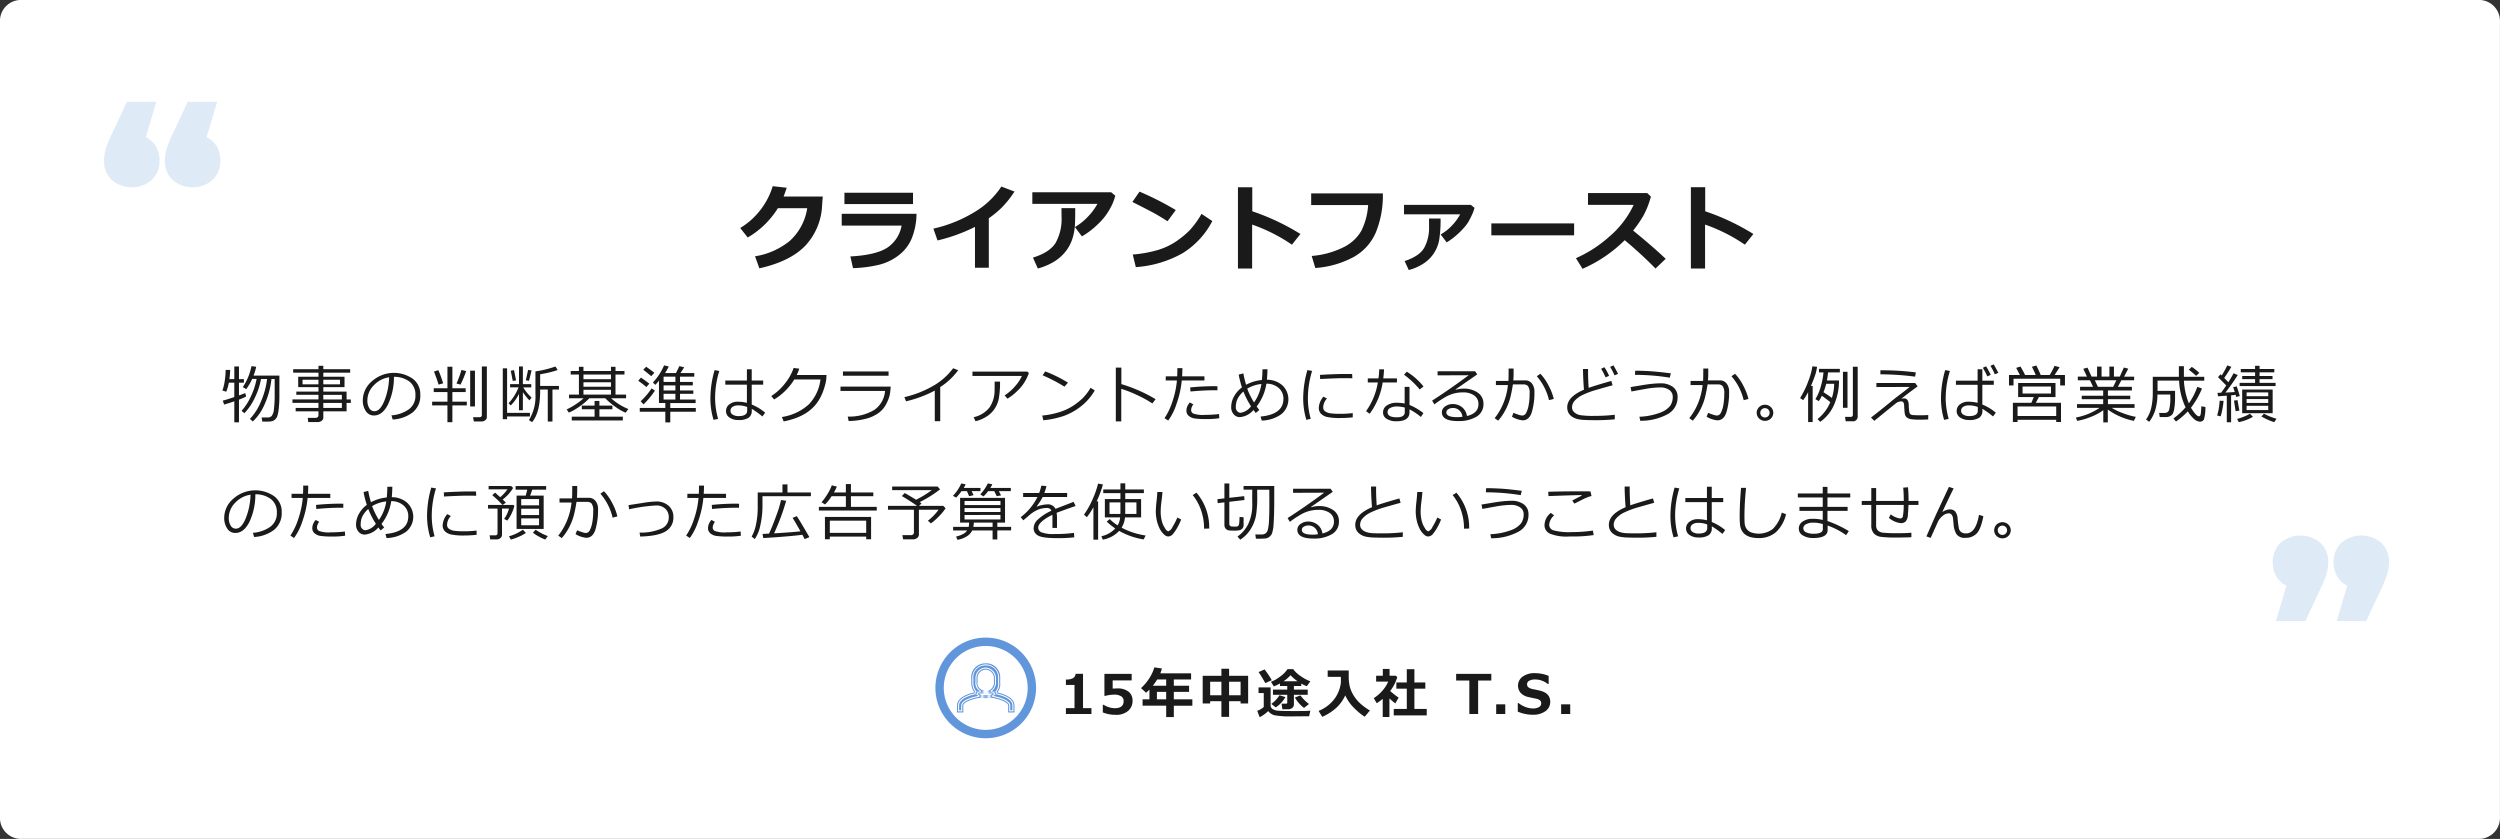
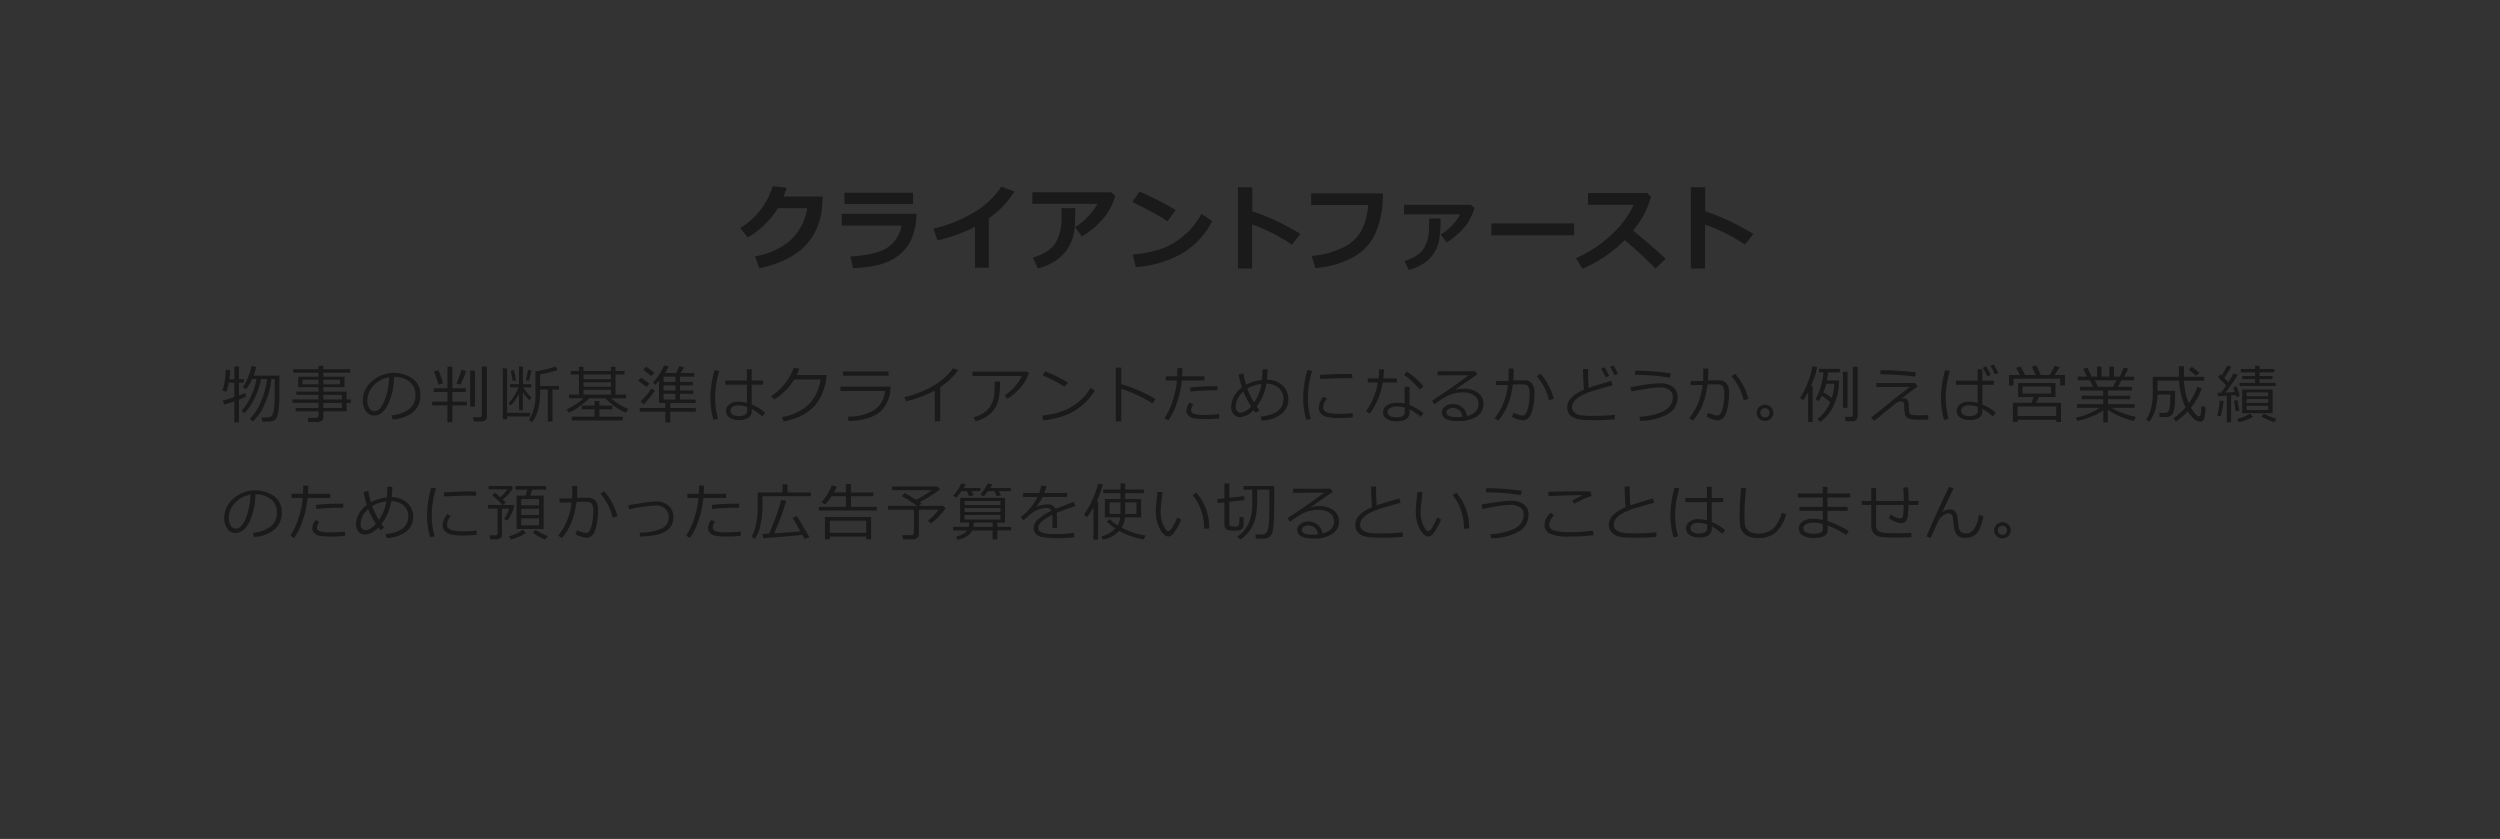
<svg xmlns="http://www.w3.org/2000/svg" id="charm_fig01" width="596" height="200" viewBox="0 0 596 200">
  <rect x="0" y="0" width="596" height="200" fill="#333333" stroke="none" />
  <defs>
    <style>
      .cls-1 {
        fill: #fff;
      }

      .cls-1, .cls-2, .cls-3, .cls-4 {
        fill-rule: evenodd;
      }

      .cls-2, .cls-3 {
        fill: #6296db;
      }

      .cls-2 {
        opacity: 0.2;
      }

      .cls-4 {
        fill: #1a1a1a;
      }
    </style>
  </defs>
-   <path id="b" class="cls-1" d="M124.99,298.99h586a5,5,0,0,1,5,5v190a5,5,0,0,1-5,5h-586a5,5,0,0,1-5-5v-190A5,5,0,0,1,124.99,298.99Z" transform="translate(-120 -299)" />
  <g id="txt">
-     <path id="_" data-name="“" class="cls-2" d="M679.585,438.614l-2.5,8.45h7l3.5-7.45a26.709,26.709,0,0,0,1.6-3.95,9.935,9.935,0,0,0,.35-2.6,6.1,6.1,0,0,0-1.85-4.65,7.321,7.321,0,0,0-9.5,0,6.1,6.1,0,0,0-1.85,4.65,6.473,6.473,0,0,0,.85,3.375,5.531,5.531,0,0,0,2.4,2.175h0Zm-14.5,0-2.5,8.45h7l3.5-7.45a26.709,26.709,0,0,0,1.6-3.95,9.935,9.935,0,0,0,.35-2.6,6.1,6.1,0,0,0-1.85-4.65,7.321,7.321,0,0,0-9.5,0,6.1,6.1,0,0,0-1.85,4.65,6.473,6.473,0,0,0,.85,3.375,5.531,5.531,0,0,0,2.4,2.175h0Z" transform="translate(-120 -299)" />
-     <path id="_2" data-name="“" class="cls-2" d="M154.766,331.713l2.5-8.45h-7l-3.5,7.45a26.684,26.684,0,0,0-1.6,3.95,9.947,9.947,0,0,0-.35,2.6,6.1,6.1,0,0,0,1.85,4.65,7.321,7.321,0,0,0,9.5,0,6.1,6.1,0,0,0,1.85-4.65,6.473,6.473,0,0,0-.85-3.375,5.542,5.542,0,0,0-2.4-2.175h0Zm14.5,0,2.5-8.45h-7l-3.5,7.45a26.684,26.684,0,0,0-1.6,3.95,9.947,9.947,0,0,0-.35,2.6,6.1,6.1,0,0,0,1.85,4.65,7.321,7.321,0,0,0,9.5,0,6.1,6.1,0,0,0,1.85-4.65,6.473,6.473,0,0,0-.85-3.375,5.542,5.542,0,0,0-2.4-2.175h0Z" transform="translate(-120 -299)" />
    <g id="ppl">
-       <path id="ic" class="cls-3" d="M355,465.2a3.332,3.332,0,0,1-3.2-3.4h0v-1a3.206,3.206,0,1,1,6.4-.4v1.4c0.2,1.8-1.2,3.2-3.2,3.4h0Zm0-6.8a2.22,2.22,0,0,0-2.2,2.2h0v1a2.209,2.209,0,0,0,4.4.4v-1.4a2.349,2.349,0,0,0-2.2-2.2h0Zm0.088,7.05H355a3.6,3.6,0,0,1-3.449-3.651v-1a3.312,3.312,0,0,1,.83-2.56,3.25,3.25,0,0,1,2.42-1.09,3.288,3.288,0,0,1,2.559.83,3.251,3.251,0,0,1,1.09,2.42v1.4a3.008,3.008,0,0,1-.663,2.267,3.976,3.976,0,0,1-2.7,1.376v0.008Zm0.051-7.818a2.945,2.945,0,0,0-.311.016,2.784,2.784,0,0,0-2.076.925,2.839,2.839,0,0,0-.7,2.2l0,1.027a3.1,3.1,0,0,0,2.938,3.151,3.507,3.507,0,0,0,2.41-1.2,2.545,2.545,0,0,0,.552-1.925l0-1.427a2.758,2.758,0,0,0-.921-2.047A2.834,2.834,0,0,0,355.138,457.631Zm-0.033,6.643a2.232,2.232,0,0,1-.346-0.028,2.891,2.891,0,0,1-1.672-.907,2.123,2.123,0,0,1-.533-1.781l0-.96A2.482,2.482,0,0,1,355,458.149l0.035,0a2.608,2.608,0,0,1,2.415,2.446V462a2.912,2.912,0,0,1-.908,1.713A2.17,2.17,0,0,1,355.105,464.274Zm-0.123-5.625a1.976,1.976,0,0,0-1.932,1.949v1a1.664,1.664,0,0,0,.412,1.41,2.37,2.37,0,0,0,1.379.743,1.644,1.644,0,0,0,1.367-.414,2.379,2.379,0,0,0,.744-1.379l0-1.36A2.083,2.083,0,0,0,354.982,458.649Zm6.618,9.95h-1v-1.4c0-1.2-3.4-2.2-5.6-2.2s-5.6,1-5.6,2.2v1.4h-1v-1.4c0-2.4,4.6-3.2,6.6-3.2s6.6,0.8,6.6,3.2v1.4Zm0.249,0.249h-1.5V467.2c0-.942-3.141-1.951-5.35-1.951s-5.349,1.009-5.349,1.951v1.649h-1.5V467.2c0-2.582,4.7-3.45,6.849-3.45s6.85,0.868,6.85,3.45v1.649Zm-1-.5h0.5V467.2c0-2.085-4.135-2.95-6.35-2.95s-6.349.865-6.349,2.95v1.149h0.5V467.2c0-1.519,3.787-2.45,5.849-2.45s5.85,0.931,5.85,2.45v1.149ZM355,475a12,12,0,1,1,12-12A12.013,12.013,0,0,1,355,475Zm0-22a10,10,0,1,0,10,10A10.012,10.012,0,0,0,355,453Z" transform="translate(-120 -299)" />
-       <path id="_15年中途入社_T.S." data-name="15年中途入社 T.S." class="cls-4" d="M380.2,467.818h-2.006V459.63h-1.771a1.34,1.34,0,0,1-.587,1.031,3.4,3.4,0,0,1-1.723.34v1.282h2.05v5.535h-2.05v1.4H380.2v-1.4Zm5.8,1.6a4.331,4.331,0,0,0,2.926-.93A3.065,3.065,0,0,0,390,466.047a2.64,2.64,0,0,0-.939-2.149,4.188,4.188,0,0,0-2.73-.777c-0.228,0-.586.015-1.072,0.044V461.2h4.532v-1.555h-6.5v5.243h0.235a9.2,9.2,0,0,1,2.012-.286,3.154,3.154,0,0,1,1.745.394,1.27,1.27,0,0,1,.591,1.123q0,1.72-2.133,1.72a5.229,5.229,0,0,1-2.622-.812h-0.209v1.815a8.042,8.042,0,0,0,3.085.572h0Zm18.258-3.695h-4.418V463.94h3.637v-1.467h-3.637v-1.485h4.119v-1.466h-7.338q0.2-.5.394-1.149L395.2,458.1a9.939,9.939,0,0,1-1.241,2.653,11.193,11.193,0,0,1-1.946,2.292l1.219,1.1q0.418-.361.793-0.749v2.323h-1.637v1.517h5.63v2.717h1.822V467.24h4.418v-1.517Zm-6.24-4.735v1.485h-3.18a13.757,13.757,0,0,0,1.034-1.485h2.146Zm-2.209,2.952h2.209v1.783h-2.209V463.94Zm19.948,2.767h1.8v-6.589h-4.538V458.43h-1.835v1.688H406.72v6.589H408.5v-0.546h2.679v3.745h1.835v-3.745h2.742v0.546Zm-2.742-5.186h2.742v3.225h-2.742v-3.225Zm-4.514,0h2.679v3.225H408.5v-3.225Zm19.973,3.123h3.288v-1.238H428.47v-0.857h1.752v-0.583a9.394,9.394,0,0,0,1.314.634l0.857-1.168a10.837,10.837,0,0,1-2.406-1.307,7.247,7.247,0,0,1-1.7-1.606h-1.339a6.826,6.826,0,0,1-1.72,1.742A8.665,8.665,0,0,1,423,461.547l0.685,1.091a10.652,10.652,0,0,0,1.46-.7v0.609h1.739v0.857h-3.408v1.238h3.408v1.828a0.27,0.27,0,0,1-.323.286h-1.029l0.185,1.339h1.4a1.464,1.464,0,0,0,.946-0.327,1.017,1.017,0,0,0,.406-0.828v-2.3Zm-0.806-4.672a9.231,9.231,0,0,0,1.67,1.435H426a8.435,8.435,0,0,0,1.663-1.435h0Zm-6.189-1.377-1.441.628q0.281,0.381.86,1.333t0.74,1.3l1.555-.7a23.371,23.371,0,0,0-1.714-2.564h0Zm7.44,9.921q-3.251,0-4.2-.089a2.647,2.647,0,0,1-1.374-.425,1.025,1.025,0,0,1-.429-0.838v-4.291h-2.882v1.352h1.244v3.326a5.164,5.164,0,0,1-1.555.915l0.584,1.517a8.526,8.526,0,0,0,2.038-1.467,2.79,2.79,0,0,0,1.473,1,20.982,20.982,0,0,0,4.043.273l3.967-.038q0.165,0,.267.006l0.286-1.32q-0.813.076-3.466,0.076h0Zm-3.891-3.77a7.21,7.21,0,0,1-1.949,2.069l1.054,0.819a5.94,5.94,0,0,0,1.253-1.041,7.22,7.22,0,0,0,1.057-1.4Zm5,0.038-1.326.5a8.245,8.245,0,0,0,2.17,2.482l1.194-.933a9.4,9.4,0,0,1-2.038-2.044h0Zm12.312,2.5a15.759,15.759,0,0,0,3,2.586l1.25-1.485a13.537,13.537,0,0,1-2.367-1.736,8.738,8.738,0,0,1-1.6-1.99,7.425,7.425,0,0,1-.857-2.088,10.5,10.5,0,0,1-.231-2.241v-1.155c0-.123,0-0.237-0.007-0.343h-5.008v1.523l3.148,0.013v1.32a8.053,8.053,0,0,1-1.663,4.1,8.819,8.819,0,0,1-3.656,2.688l0.876,1.416a12.523,12.523,0,0,0,3.393-2.184,9.226,9.226,0,0,0,2.085-2.926A10.72,10.72,0,0,0,442.331,467.282Zm8.9-1.775q0.622,0.579,1.391,1.175l0.806-1.365a21.894,21.894,0,0,1-2.025-1.58,10.188,10.188,0,0,0,1.7-3.3l-0.336-.349h-1.5v-1.612h-1.612v1.612h-1.593v1.4h2.882a7.963,7.963,0,0,1-1.375,2.152,9.667,9.667,0,0,1-2.072,1.8l0.705,1.2a11.771,11.771,0,0,0,1.428-1.035v4.323h1.6v-4.425Zm8.893,2.5h-2.939v-4.824h2.6v-1.491h-2.6v-3.162h-1.815v3.162h-2.488v1.491h2.488v4.824h-3.11v1.549h7.864v-1.549Zm15.391-8.359h-8.379v1.587h3.142v7.979h2.1v-7.979h3.142v-1.587Zm3.331,7.255h-2.164v2.311h2.164V466.9Zm6.561,2.488a4.927,4.927,0,0,0,3.019-.85,2.671,2.671,0,0,0,1.139-2.247,2.749,2.749,0,0,0-.13-0.87,2.211,2.211,0,0,0-.394-0.714,2.8,2.8,0,0,0-.7-0.594,4.815,4.815,0,0,0-1.34-.492q-0.9-.219-1.628-0.352a2.427,2.427,0,0,1-1.031-.438,0.91,0.91,0,0,1-.3-0.717,0.929,0.929,0,0,1,.53-0.832,2.683,2.683,0,0,1,1.349-.3,4.724,4.724,0,0,1,3.06,1.079h0.209v-1.936a8.624,8.624,0,0,0-3.339-.648,4.7,4.7,0,0,0-2.856.816,2.664,2.664,0,0,0-.46,3.91,3.565,3.565,0,0,0,1.891.981q1.242,0.279,1.755.374a2.092,2.092,0,0,1,.975.432,0.95,0.95,0,0,1,.257.7,0.978,0.978,0,0,1-.54.882,2.779,2.779,0,0,1-1.422.318,5.082,5.082,0,0,1-1.774-.343,5.627,5.627,0,0,1-1.634-.927h-0.216v2.025a9.06,9.06,0,0,0,3.586.749h0Zm8.925-2.488h-2.165v2.311h2.165V466.9Z" transform="translate(-120 -299)" />
-     </g>
+       </g>
    <path id="物事の判断基準はクライアントためになるかどうか_例えば営業成績のために預かった広告予算を使い切るということはしません_" data-name="物事の判断基準はクライアントためになるかどうか。例えば営業成績のために預かった広告予算を使い切るということはしません。" class="cls-4" d="M180.828,393.661a16.792,16.792,0,0,0,1.4-4.314h1.443a18.851,18.851,0,0,1-1.435,5.317,13.388,13.388,0,0,1-2.659,4.212l0.7,0.6a12.22,12.22,0,0,0,2.816-4.109,19.783,19.783,0,0,0,1.623-6.02h0.769v3.911a26.366,26.366,0,0,1-.165,3.153,3.332,3.332,0,0,1-.528,1.732,1.178,1.178,0,0,1-.889.381H182.37l0.168,0.982c0.142,0,.327.007,0.557,0.007a10.336,10.336,0,0,0,1.7-.081,1.9,1.9,0,0,0,.721-0.369,1.875,1.875,0,0,0,.582-0.824,8.3,8.3,0,0,0,.359-1.864,27.823,27.823,0,0,0,.15-3.08v-4.746h-6.167a11.3,11.3,0,0,0,.63-2.11l-1.12-.154a13.784,13.784,0,0,1-2.066,5l0.813,0.491a13.644,13.644,0,0,0,1.421-2.432h1.055a16.881,16.881,0,0,1-1.384,4.2,13.507,13.507,0,0,1-2.205,3.413l0.689,0.549A14.045,14.045,0,0,0,180.828,393.661Zm-4.969,1.011v5.017h1.113v-5.42a12.53,12.53,0,0,0,1.714-.747l-0.227-.813q-0.564.234-1.487,0.564v-3.04h1.179v-0.842h-1.179v-3.032h-1.113v3.032h-1.172q0.145-1.062.19-2.19l-1.084-.015a17.113,17.113,0,0,1-.242,2.773,11.505,11.505,0,0,1-.527,2.142l0.916,0.286a9.937,9.937,0,0,0,.615-2.154h1.3v3.428q-1.986.674-2.754,0.842l0.337,0.945q0.943-.271,2.417-0.776h0Zm20.062,2.387v0.989a0.506,0.506,0,0,1-.2.4,0.761,0.761,0,0,1-.5.168h-1.853l0.124,1.011h2.168a1.645,1.645,0,0,0,1.015-.3,0.966,0.966,0,0,0,.406-0.816v-1.451h5.545v-2.006h1.01v-0.828h-1.01v-1.868h-5.545V391.3h5.054v-2.491h-5.054v-0.966h6.4v-0.828h-6.4v-0.806h-1.157v0.806h-6.028v0.828h6.028v0.966h-4.834V391.3h4.834v1.054H190.64v0.769h5.281v1.1h-6.2v0.828h6.2v1.193h-5.435v0.813h5.435Zm5.142-6.43h-3.985v-1.1h3.985v1.1Zm-5.142,0h-3.794v-1.1h3.794v1.1Zm1.157,3.6v-1.1H201.5v1.1h-4.424Zm0,0.828H201.5v1.193h-4.424v-1.193Zm21.3,2.263A5.075,5.075,0,0,0,220.2,393.1a4.554,4.554,0,0,0-1.809-3.812,7.888,7.888,0,0,0-9.734.608,6.026,6.026,0,0,0-2.168,4.515,4.508,4.508,0,0,0,.714,2.582,2.241,2.241,0,0,0,1.959,1.058q2.007,0,3.34-2.636a15.2,15.2,0,0,0,1.414-6.577,6.008,6.008,0,0,1,3.768,1.186,3.889,3.889,0,0,1,1.351,3.172,3.928,3.928,0,0,1-1.673,3.457,8.259,8.259,0,0,1-4.032,1.369l0.285,0.989A8.572,8.572,0,0,0,218.379,397.316Zm-6.716-2.846q-1.019,2.56-2.388,2.56a1.387,1.387,0,0,1-1.245-.743,3.459,3.459,0,0,1-.447-1.813,5.1,5.1,0,0,1,1.531-3.615,6.239,6.239,0,0,1,3.655-1.922A16.171,16.171,0,0,1,211.663,394.47Zm24.012,4.713a0.9,0.9,0,0,0,.392-0.754v-12.07h-1.194v11.535a0.509,0.509,0,0,1-.593.557h-1.5l0.183,1.025h1.883A1.359,1.359,0,0,0,235.675,399.183Zm-9.005-3.537v4h1.179v-4h3.442V394.76h-3.442v-2.293h3.171v-0.9h-3.171v-5.141H226.67v5.141H223.4v0.9h3.274v2.293h-3.655v0.886h3.655Zm4.468-8.181-1.128-.279a24.3,24.3,0,0,1-1.179,3.245l0.959,0.256a26.679,26.679,0,0,0,1.348-3.222h0Zm-5.494,2.922a24.406,24.406,0,0,0-1.142-3.142l-1.04.322q0.805,2.081,1.084,3.12Zm7.588,5.508v-8.54H232.09v8.54h1.142Zm10.5-2.988v3.9h0.923V392.5a15.563,15.563,0,0,0,1.56,1.956l0.52-.674a10.717,10.717,0,0,1-1.992-2.432h1.912V390.57h-2v-4.211H243.73v4.211h-2.124v0.776h2.015a11.97,11.97,0,0,1-2.381,3.794l0.52,0.52a10.813,10.813,0,0,0,1.97-2.753h0Zm7.977,6.6v-7.639h1.545V391.01H248.77v-2.784a25.537,25.537,0,0,0,4.174-1.01l-0.52-.843a24.57,24.57,0,0,1-4.775,1.165v5.4a10.676,10.676,0,0,1-1.56,6.211l0.769,0.491q1.911-2.344,1.912-7.332v-0.446h1.816v7.639h1.121Zm-5.369-2.08h-5.449V386.805h-1.026v12.129h1.026v-0.651h5.449v-0.857Zm0.4-10.13-0.842-.11-0.535,2.476,0.747,0.11Zm-3.706,2.388-0.49-2.454-0.777.154,0.476,2.417Zm15.132,6.225a15.4,15.4,0,0,0,2.34-1.97h3.794a15.882,15.882,0,0,0,2.34,1.992,12.479,12.479,0,0,0,2.5,1.451l0.659-.872a14.224,14.224,0,0,1-4.117-2.571h3.582v-0.871h-2.527v-4.776h2.139V387.45h-2.139v-1h-1.084v1h-6.555v-1h-1.084v1h-1.956v0.842h1.956v4.776h-2.358v0.871h3.479a15.108,15.108,0,0,1-1.96,1.5A14.148,14.148,0,0,1,255.1,396.6l0.506,0.769A12.423,12.423,0,0,0,258.159,395.909Zm7.489-7.617v1.1h-6.555v-1.1h6.555Zm0,1.839V391.2h-6.555v-1.069h6.555Zm0,1.8v1.136h-6.555v-1.136h6.555Zm2.827,7.3v-0.909h-5.581v-1.757H266V395.7h-3.106v-1.121h-1.15V395.7H258.7v0.872h3.046v1.757H256.31v0.909h12.165Zm11.314,0.476v-2.549h6.086v-0.9h-6.086v-1.179h6.042v-0.828h-3.72v-1.377h3.171v-0.791h-3.171v-1.208h3.047V390.05h-3.047V388.8h3.4v-0.857h-3.3q0.719-1.069.879-1.392l-1.15-.264q-0.285.675-.8,1.656h-2.593q0.528-.85.886-1.575l-1.12-.264a14.344,14.344,0,0,1-2.674,4.1l0.594,0.535a10.392,10.392,0,0,0,.857-1v5.34h1.516v1.179h-6.094v0.9h6.094v2.549h1.179Zm1.223-10.913v1.252h-2.82V388.8h2.82Zm0,2.08v1.208h-2.82v-1.208h2.82Zm0,2v1.377h-2.82v-1.377h2.82Zm-5.017-5q-0.556-.469-1.948-1.45l-0.7.7,1.911,1.545ZM274.8,390.46q-1.179-.907-1.992-1.435l-0.659.747a22.869,22.869,0,0,1,1.948,1.5Zm0.062,3.366a16.649,16.649,0,0,0,1.264-1.7l-0.791-.534a16.286,16.286,0,0,1-2.6,3.061l0.673,0.762A18.765,18.765,0,0,0,274.863,393.826Zm24.348,1.615v-4.732h2.732v-0.988h-2.732v-2.688h-1.15v2.688h-5.148v0.988h5.148v4.329a8.892,8.892,0,0,0-2.2-.271,3.145,3.145,0,0,0-1.963.619,1.936,1.936,0,0,0-.813,1.615,1.791,1.791,0,0,0,.854,1.553,3.563,3.563,0,0,0,2.047.578,4.276,4.276,0,0,0,2.5-.553,1.949,1.949,0,0,0,.736-1.666v-0.447a21.225,21.225,0,0,1,2.534,1.817l0.659-.9a12.007,12.007,0,0,0-3.208-1.941h0Zm-3.156,2.761a2.591,2.591,0,0,1-1.341-.333,1.03,1.03,0,0,1-.564-0.927,1.088,1.088,0,0,1,.487-0.941,2.171,2.171,0,0,1,1.249-.348,5.771,5.771,0,0,1,2.241.374v0.886q0,1.288-2.072,1.289h0Zm-5.574-4.453a21.765,21.765,0,0,1,1-6.314l-1.12-.2a24.543,24.543,0,0,0-1,6.635,17.587,17.587,0,0,0,.747,5.23l1.092-.242a18.145,18.145,0,0,1-.718-5.112h0Zm18.72-7.031a11.923,11.923,0,0,1-1.956,3.563,12.845,12.845,0,0,1-3.384,3.138l0.689,0.813a13.152,13.152,0,0,0,2.669-2.076,14.2,14.2,0,0,0,2.143-2.692h6.24a10.274,10.274,0,0,1-2.772,5.925,12.14,12.14,0,0,1-6.435,3.025l0.433,1.055a18.588,18.588,0,0,0,2.9-.806,12.732,12.732,0,0,0,2.354-1.139,9.837,9.837,0,0,0,1.784-1.417,9.311,9.311,0,0,0,1.307-1.655,11.518,11.518,0,0,0,.875-1.7,15.193,15.193,0,0,0,.561-1.634,9.815,9.815,0,0,0,.373-1.706l0.059-1.018H309.94a10.092,10.092,0,0,0,.608-1.5Zm22.631,0.835H320.956v1.025h10.876v-1.025Zm-11.462,3.618V392.2H331a6.118,6.118,0,0,1-2.559,4.523,11.683,11.683,0,0,1-6.34,1.586l0.213,1.062a17.634,17.634,0,0,0,4.2-.56,8.924,8.924,0,0,0,2.973-1.385,5.958,5.958,0,0,0,1.828-2.19,9.667,9.667,0,0,0,.787-2.025,14.6,14.6,0,0,0,.234-2.043H320.37Zm23.786,0.1a15.89,15.89,0,0,0,4.277-4.013l-1.2-.469a15.494,15.494,0,0,1-4.124,3.816,24.522,24.522,0,0,1-7.5,3.069l0.388,1a28.229,28.229,0,0,0,6.856-2.556v7.3h1.3v-8.145Zm20.759-3.684H351.833v1.033h11.792a9.047,9.047,0,0,1-1.49,2.292,11.34,11.34,0,0,1-2.626,2.344l0.659,0.791a11.9,11.9,0,0,0,2.337-1.827,9.877,9.877,0,0,0,2-2.556,11.167,11.167,0,0,0,.78-1.733Zm-7.786,2.381L357.114,392a7.4,7.4,0,0,1-1.172,4.084,6.611,6.611,0,0,1-3.823,2.376l0.447,0.96a7.964,7.964,0,0,0,2.19-.857,6.439,6.439,0,0,0,2.19-1.871,6.567,6.567,0,0,0,1.161-2.634,21.8,21.8,0,0,0,.3-4.086h-1.274Zm12.058-2.417-0.629.915a39.2,39.2,0,0,1,5.214,2.717l0.828-.959a30.982,30.982,0,0,0-5.413-2.673h0Zm10.8,3.9a12.049,12.049,0,0,1-1.823,2.428,16.278,16.278,0,0,1-2.216,1.78,12.977,12.977,0,0,1-3.2,1.531,19.741,19.741,0,0,1-4.278.875l0.257,1.128a21.522,21.522,0,0,0,4.991-1.073,14.373,14.373,0,0,0,4.083-2.329,12.911,12.911,0,0,0,3.194-3.71Zm7.346-.886v-3.926H386.01v12.825h1.3V391.7a28.955,28.955,0,0,1,3.772,1.48,27.05,27.05,0,0,1,3.64,2l0.769-1.018a36.077,36.077,0,0,0-8.166-3.589h0Zm13.355-3.808q0,1.017-.044,1.962h-2.732V389.7h2.666a21.1,21.1,0,0,1-1.044,4.94,15.7,15.7,0,0,1-1.908,4.046l0.872,0.572a13.8,13.8,0,0,0,1.992-3.985,22.929,22.929,0,0,0,1.245-5.573h5.405v-0.975h-5.324q0.072-1.141.073-1.962h-1.2Zm8.708,4.314a54.3,54.3,0,0,0-5.661.3l0.073,0.967q3.143-.3,5.764-0.3,0.3,0,.659.015l0.015-.96c-0.239-.014-0.523-0.021-0.85-0.021h0Zm1.223,6.635a27.253,27.253,0,0,1-3.354.2,6.794,6.794,0,0,1-2.809-.33,0.918,0.918,0,0,1-.494-0.783,2.341,2.341,0,0,1,.534-1.385l-0.82-.461a2.913,2.913,0,0,0-.835,1.97,1.579,1.579,0,0,0,.549,1.216,2.777,2.777,0,0,0,1.5.637,19.281,19.281,0,0,0,2.634.139,19.827,19.827,0,0,0,3.149-.2Zm8.969-1.809a11.742,11.742,0,0,0,2.321-5.427,4.346,4.346,0,0,1,2.912,1.007,3.294,3.294,0,0,1,1.146,2.618q0,3.685-5.442,4.212l0.271,0.959a8.374,8.374,0,0,0,4.644-1.5,4.578,4.578,0,0,0,.26-6.918,5.493,5.493,0,0,0-3.666-1.318q0.1-1.018.139-2.5l-1.2.014q0,1.171-.132,2.549a10.059,10.059,0,0,0-3.772,1.135,23.1,23.1,0,0,1-.652-2.71l-1.113.286a23.876,23.876,0,0,0,.776,3.054,6.672,6.672,0,0,0-1.875,2.131,5.238,5.238,0,0,0-.688,2.564,2.541,2.541,0,0,0,.582,1.7,1.88,1.88,0,0,0,1.5.689,4.767,4.767,0,0,0,3.238-1.7q0.3,0.411.542,0.711l0.842-.7q-0.374-.477-0.637-0.85h0Zm1.135-5.354a10.315,10.315,0,0,1-1.758,4.409,18.785,18.785,0,0,1-1.626-3.3,8.224,8.224,0,0,1,3.384-1.113h0Zm-4.937,6.863a1.087,1.087,0,0,1-.824-0.377,1.227,1.227,0,0,1-.348-0.854,5.761,5.761,0,0,1,.143-1.322,4.09,4.09,0,0,1,.568-1.259,6.13,6.13,0,0,1,1.106-1.256,18.88,18.88,0,0,0,1.809,3.523,3.794,3.794,0,0,1-2.454,1.545h0Zm16.016-3.479a22.327,22.327,0,0,1,1.011-6.5l-1.128-.2a24.539,24.539,0,0,0-1,6.635,17.425,17.425,0,0,0,.754,5.23l1.047-.242a17.482,17.482,0,0,1-.681-4.929h0Zm10.562-5.684v-0.066q-0.389-.021-1.56-0.022-2.36,0-6.131.22c0.03,0.44.044,0.769,0.044,0.989q3.97-.206,5.486-0.205,1.033,0,2.2.022-0.036-.6-0.036-0.938h0Zm0.124,9.236a23.643,23.643,0,0,1-2.929.176,17.91,17.91,0,0,1-2.319-.114,2.863,2.863,0,0,1-1.3-.465,1.086,1.086,0,0,1-.487-0.922,3.12,3.12,0,0,1,.9-2.139l-0.85-.454a4.38,4.38,0,0,0-1.1,2.658,1.975,1.975,0,0,0,.52,1.414,2.994,2.994,0,0,0,1.527.787,14.3,14.3,0,0,0,3.044.238,28.443,28.443,0,0,0,3-.161v-1.018Zm6.317-10.437a19.86,19.86,0,0,1-.176,2.161h-2.549v0.974h2.395a16.115,16.115,0,0,1-2.805,6.841l0.857,0.63a16.745,16.745,0,0,0,3.1-7.471h3.406v-0.974h-3.259q0.132-1,.183-2.146Zm6.57,0.564-0.66.725a20.542,20.542,0,0,1,3.75,3.523l0.9-.718a15.383,15.383,0,0,0-3.991-3.53h0Zm0.652,7.932v-4.314h-1.158v3.97a9.96,9.96,0,0,0-1.933-.176,4.022,4.022,0,0,0-2.282.623,1.942,1.942,0,0,0-.934,1.7,1.719,1.719,0,0,0,.92,1.538,4.21,4.21,0,0,0,2.222.557q3.165,0,3.165-2.154v-0.695a14.835,14.835,0,0,1,2.724,1.823l0.586-.93a14.249,14.249,0,0,0-3.31-1.941h0Zm-1.128,1.714q0,1.23-1.89,1.231-2.22,0-2.219-1.246a1.085,1.085,0,0,1,.644-0.977,3.06,3.06,0,0,1,1.5-.356,7.684,7.684,0,0,1,1.963.257v1.091Zm13.642-1.186a3.568,3.568,0,0,0-2.271-.74,2.924,2.924,0,0,0-1.735.564,1.663,1.663,0,0,0-.791,1.391q0,2.1,3.823,2.1A8.2,8.2,0,0,0,472,398.337a3.394,3.394,0,0,0,1.656-3.05,3.1,3.1,0,0,0-1.352-2.673,5.789,5.789,0,0,0-3.453-.967,6.1,6.1,0,0,0-1.78.271l-0.059-.088,5.164-3.574-0.513-.747h-8.943v0.974l7.413-.03q-4.255,3.18-8.716,6.058l0.542,0.9a19.844,19.844,0,0,1,2-1.377,9.531,9.531,0,0,1,2.534-1.193,8.729,8.729,0,0,1,2.259-.293,4.5,4.5,0,0,1,2.7.732,2.41,2.41,0,0,1,1.01,2.073q0,2.167-2.746,2.827A3.232,3.232,0,0,0,468.537,396.071Zm-1.135,2.387q-2.594,0-2.593-1.12a0.883,0.883,0,0,1,.472-0.777,1.983,1.983,0,0,1,1.066-.293,2.224,2.224,0,0,1,2.285,2.1,9.379,9.379,0,0,1-1.23.088h0Zm13.438-11.594h-1.187q0,2.439-.051,2.952h-2.981V390.8h2.864a15.418,15.418,0,0,1-1.264,4.75,14.162,14.162,0,0,1-1.9,3.138l0.827,0.6a12.248,12.248,0,0,0,1.8-2.644,13.92,13.92,0,0,0,1.088-2.8q0.343-1.334.637-3.2h2.549a1.406,1.406,0,0,1,1.04.389,2.835,2.835,0,0,1,.388,1.838,14.227,14.227,0,0,1-.238,2.8,6.059,6.059,0,0,1-.593,1.783,1.064,1.064,0,0,1-.941.612,3.812,3.812,0,0,1-.974-0.235,9.567,9.567,0,0,1-1.092-.417l-0.366.93a6.085,6.085,0,0,0,2.549.864q1.56,0,2.183-1.937a16.435,16.435,0,0,0,.629-4.9,3.071,3.071,0,0,0-.6-1.945,1.965,1.965,0,0,0-1.629-.743h-2.813q0.073-.843.074-1.5v-1.318Zm8.316,4.01a11.954,11.954,0,0,0-1.93-2.765l-0.857.586a13.39,13.39,0,0,1,2.915,5.713l1.136-.3A13.374,13.374,0,0,0,489.156,390.874Zm15.808,7.013a41.414,41.414,0,0,1-4.908.264,20.255,20.255,0,0,1-3.321-.176,2.906,2.906,0,0,1-1.417-.667,1.578,1.578,0,0,1-.542-1.223,2.333,2.333,0,0,1,.6-1.516,5.954,5.954,0,0,1,1.813-1.355,20.668,20.668,0,0,1,3.647-1.344q2.436-.707,3.6-1.014l-0.3-1.04q-3.977,1.136-5.4,1.655-0.147-2.109-.147-3.823,0-.353.008-0.667h-1.216q0.036,2.615.234,4.929-3.992,1.7-3.991,4.2a2.9,2.9,0,0,0,.194,1.087,2.287,2.287,0,0,0,.575.842,3.268,3.268,0,0,0,.886.586,4.98,4.98,0,0,0,1.08.348,11.157,11.157,0,0,0,1.663.161q1.088,0.045,2.457.044a44.29,44.29,0,0,0,4.483-.212v-1.084ZM504.641,386.1l-0.791.359a14.006,14.006,0,0,1,1.048,2.022l0.842-.345a22.6,22.6,0,0,0-1.1-2.036h0Zm-2.138.447-0.8.359a16.921,16.921,0,0,1,1.07,2.058l0.835-.373a15.146,15.146,0,0,0-1.106-2.044h0ZM513.3,387.49q-1.86-.112-3.471-0.113l-0.052.989a51.54,51.54,0,0,1,8.3.673l0.256-1.032Q515.157,387.6,513.3,387.49Zm4.281,10.243a4.52,4.52,0,0,0,2.355-4.072,2.867,2.867,0,0,0-1.117-2.421,4.813,4.813,0,0,0-2.992-.853q-0.821,0-1.849.1t-2.384.323l-2.864.468,0.2,1.048q3.45-.63,4-0.718t1.369-.165q0.821-.077,1.517-0.077a3.577,3.577,0,0,1,2.131.6,1.91,1.91,0,0,1,.835,1.644,3.724,3.724,0,0,1-.579,2.091,5.263,5.263,0,0,1-2.351,1.652,15.8,15.8,0,0,1-5.017,1l0.205,0.96A13.412,13.412,0,0,0,517.577,397.733Zm9.669-10.869h-1.187q0,2.439-.051,2.952h-2.981V390.8h2.864a15.418,15.418,0,0,1-1.264,4.75,14.162,14.162,0,0,1-1.9,3.138l0.827,0.6a12.248,12.248,0,0,0,1.8-2.644,13.86,13.86,0,0,0,1.088-2.8q0.345-1.334.637-3.2h2.549a1.4,1.4,0,0,1,1.04.389,2.835,2.835,0,0,1,.388,1.838,14.227,14.227,0,0,1-.238,2.8,6.03,6.03,0,0,1-.593,1.783,1.064,1.064,0,0,1-.941.612,3.812,3.812,0,0,1-.974-0.235,9.567,9.567,0,0,1-1.092-.417l-0.366.93a6.09,6.09,0,0,0,2.549.864q1.56,0,2.183-1.937a16.4,16.4,0,0,0,.63-4.9,3.071,3.071,0,0,0-.6-1.945,1.967,1.967,0,0,0-1.63-.743h-2.813q0.073-.843.074-1.5v-1.318Zm8.316,4.01a11.924,11.924,0,0,0-1.93-2.765l-0.856.586a13.4,13.4,0,0,1,2.915,5.713l1.135-.3A13.374,13.374,0,0,0,535.562,390.874Zm3.808,7.9a2.017,2.017,0,0,0,2.8,0,1.894,1.894,0,0,0,0-2.724,2.017,2.017,0,0,0-2.8,0A1.891,1.891,0,0,0,539.37,398.773Zm0.608-2.153a1.113,1.113,0,1,1-.33.791A1.078,1.078,0,0,1,539.978,396.62Zm12.155,3v-8.6h-0.4q0.806-1.977,1.062-2.794a10.851,10.851,0,0,0,.389-1.776l-1.106-.125a17.5,17.5,0,0,1-.978,3.523,21.691,21.691,0,0,1-1.959,4.051l0.732,0.5a14.132,14.132,0,0,0,1.179-1.919v7.134h1.077Zm10.737-1.355V386.425h-1.15v11.44a0.5,0.5,0,0,1-.608.52h-1.259l0.153,1.04h1.473a1.138,1.138,0,0,0,1.391-1.157h0Zm-5.581-2.882a14.287,14.287,0,0,0,1.128-5.687h-2.886q0.17-.93.279-1.912h2.805v-0.842h-4.973v0.842h1.076a17.887,17.887,0,0,1-.7,3.545,11.048,11.048,0,0,1-1.23,2.82l0.813,0.483a10.61,10.61,0,0,0,.732-1.282q1.019,0.719,2,1.516a9.865,9.865,0,0,1-3.04,4.036l0.645,0.659A9.528,9.528,0,0,0,557.289,395.386Zm-2.578-2.882a13.6,13.6,0,0,0,.652-2h1.89a10.86,10.86,0,0,1-.542,3.369q-0.462-.373-2-1.369h0Zm5.728,3.713v-8.569h-1.084v8.569h1.084Zm7.844-8.935v0.959a64.447,64.447,0,0,1,8.277.557l0.168-1.018a64.18,64.18,0,0,0-8.445-.5h0Zm8.291,3.032h-9.243v0.959l7.94-.029q-0.7.586-2.315,1.809-1.522,1.143-2.307,1.824-3.046,2.482-4.607,3.669l0.784,0.784q4.467-3.64,5.105-4.138a2.126,2.126,0,0,1,1.326-.5,0.563,0.563,0,0,1,.49.223,1.339,1.339,0,0,1,.191.692q0.079,1.531.168,2.047a1.4,1.4,0,0,0,.436.832,2.007,2.007,0,0,0,.974.439,13.373,13.373,0,0,0,2.238.125q1.1,0,1.926-.052l0.015-1.054q-0.99.066-2.044,0.066-0.754,0-1.406-.048a1.4,1.4,0,0,1-.806-0.209,0.982,0.982,0,0,1-.209-0.3,4.409,4.409,0,0,1-.12-0.8q-0.066-.663-0.066-1.073-0.045-1.6-1.128-1.6a2.773,2.773,0,0,0-.674.095q1.845-1.456,3.918-2.966Zm16.012,5.127v-4.695h2.732v-0.989h-2.732v-2.724h-1.128v2.724h-5.171v0.989h5.171v4.292a8.986,8.986,0,0,0-2.219-.271,3.143,3.143,0,0,0-1.963.619,1.936,1.936,0,0,0-.813,1.615,1.79,1.79,0,0,0,.853,1.553,3.553,3.553,0,0,0,2.04.578,4.289,4.289,0,0,0,2.508-.553,1.949,1.949,0,0,0,.736-1.666v-0.447a21.259,21.259,0,0,1,2.535,1.817l0.659-.9a12.022,12.022,0,0,0-3.208-1.941h0Zm-3.157,2.761a2.587,2.587,0,0,1-1.34-.333,1.03,1.03,0,0,1-.564-0.927,1.084,1.084,0,0,1,.487-0.945,2.191,2.191,0,0,1,1.249-.344,5.771,5.771,0,0,1,2.241.374v0.886q0,1.288-2.073,1.289h0Zm-5.574-4.453a21.768,21.768,0,0,1,1-6.314l-1.128-.2a24.712,24.712,0,0,0-1,6.635,17.587,17.587,0,0,0,.747,5.23l1.091-.242a18.145,18.145,0,0,1-.718-5.112h0Zm11.426-7.874-0.769.345a13.841,13.841,0,0,1,1.047,2.021l0.828-.344a18.873,18.873,0,0,0-1.106-2.022h0Zm-1.809.447-0.769.359a17.7,17.7,0,0,1,1.069,2.058l0.806-.373a16.222,16.222,0,0,0-1.106-2.044h0Zm5.465,2.073v2.5h1.084v-1.6h11.126v1.6h1.135v-2.5h-2.461q0.851-1.26,1.172-1.861l-1.194-.307a22.079,22.079,0,0,1-1.135,2.168H606.5q-0.285-.755-1.032-2.249l-1.07.293q0.345,0.622.916,1.956h-2.542a20.067,20.067,0,0,0-1.1-2.014l-1.011.322,0.879,1.692h-2.608ZM610.2,399.6h1.143v-4.578h-6l0.725-1.362h3.963v-3.347h-8.907v3.347h3.736l-0.579,1.362h-4.409V399.6h1.113v-0.52H610.2v0.52Zm-1.245-6.782h-6.775v-1.67h6.775v1.67Zm-7.969,3.09H610.2v2.264h-9.214v-2.264Zm17.617,2.421a12.187,12.187,0,0,0,2.82-1.542V399.7H622.5v-3.061a15.98,15.98,0,0,0,6.211,2.695l0.476-.952a17.644,17.644,0,0,1-3.08-.879,14.829,14.829,0,0,1-2.677-1.274h5.449v-0.879h-6.35v-1.187h5.325v-0.813h-5.325v-1.259h5.72v-0.872H624.9l0.835-1.56h3.047V388.79h-2.395l0.989-1.9-1.04-.271-0.982,2.168h-1.391V386.4h-1.084v2.387h-1.868V386.4h-1.069v2.387h-1.311l-0.967-2.138-1.011.271,0.886,1.867h-2.19v0.872h2.894l0.747,1.56h-3.106v0.872H621.4v1.259h-5.112v0.813H621.4v1.187h-6.24v0.879h5.376a14.768,14.768,0,0,1-5.64,2.307l0.293,0.8A15.984,15.984,0,0,0,618.605,398.33Zm5.933-8.668-0.747,1.56h-3.64l-0.74-1.56h5.127Zm11.934,8.76a1.793,1.793,0,0,0,.908-0.231,1.7,1.7,0,0,0,.608-0.553,4.04,4.04,0,0,0,.37-1.318,14.905,14.905,0,0,0,.179-2.242v-1.889h-4.175v-2.447H639.5a16.4,16.4,0,0,0,1.538,6.373,16.916,16.916,0,0,1-2.893,2.644l0.608,0.732a18.386,18.386,0,0,0,2.827-2.424,7.449,7.449,0,0,0,1.49,1.827,2.226,2.226,0,0,0,1.359.626h0.095a1.035,1.035,0,0,0,.886-0.512,9.442,9.442,0,0,0,.352-2.989l-0.96-.153q-0.058,1.032-.106,1.5a2.228,2.228,0,0,1-.146.674,0.349,0.349,0,0,1-.341.209q-0.615,0-1.889-2.044l0.1-.124a20.209,20.209,0,0,0,2.534-4.453l-1.113-.41a15.71,15.71,0,0,1-2.022,3.94,16.738,16.738,0,0,1-1.172-5.413h4.849v-0.915h-4.856V386.3h-1.194v2.527h-6.225v3.838a15.708,15.708,0,0,1-.363,3.545,7.79,7.79,0,0,1-1.241,2.79l0.747,0.564a9.076,9.076,0,0,0,1.4-2.658,13.013,13.013,0,0,0,.568-3.846h3.061l0.008,0.594a11.155,11.155,0,0,1-.264,2.966,1.023,1.023,0,0,1-1.025.82h-1.377l0.153,0.982h1.59Zm7.851-10.533a15.358,15.358,0,0,0-1.794-1.42l-0.718.659q1.516,1.23,1.743,1.465Zm7.575,11.785v-6.423q0.621-.058,1.076-0.125l0.147,0.52,0.842-.227q-0.345-1.266-.732-2.314l-0.843.212,0.381,1.143q-0.806.066-2.226,0.132,1.471-1.875,2.937-4.183l-1-.424a22.142,22.142,0,0,1-1.252,2.146q-0.285-.322-0.974-1.026,0.717-1,1.706-2.651l-0.981-.337a23.188,23.188,0,0,1-1.311,2.395l-0.278-.286-0.616.674,1.963,1.992q-0.549.821-1.216,1.736l-0.871.022,0.139,0.828,2.08-.147v6.343H651.9Zm10.605-8.642v-0.755H658.68v-0.886h3.091v-0.747H658.68v-0.872H662.2v-0.8H658.68v-0.762h-1.07v0.762H654.2v0.8h3.413v0.872h-3.076v0.747h3.076v0.886h-3.691v0.755H662.5Zm-0.7,6.481v-5.639h-7.266v5.639H661.8Zm-6.211-4.965h5.156v0.915h-5.156v-0.915Zm0,1.589h5.156v0.93h-5.156v-0.93Zm5.156,2.629h-5.156v-1.025h5.156v1.025Zm-6.87.125q-0.3-1.545-.447-2.5l-0.842.11q0.359,2.4.388,2.527Zm-3.779-2.329-0.938-.029a14.35,14.35,0,0,1-.593,3.522l0.842,0.2a18.783,18.783,0,0,0,.689-3.691h0Zm12.634,4.27a14.98,14.98,0,0,1-3.01-1.209l-0.6.66a14.891,14.891,0,0,0,3.047,1.362Zm-5.625-.462-0.7-.732a13.775,13.775,0,0,1-3.076,1.238l0.395,0.769a11.489,11.489,0,0,0,3.384-1.275h0ZM185.336,425.316a5.075,5.075,0,0,0,1.824-4.212,4.554,4.554,0,0,0-1.809-3.812,7.888,7.888,0,0,0-9.734.608,6.026,6.026,0,0,0-2.168,4.515,4.508,4.508,0,0,0,.714,2.582,2.241,2.241,0,0,0,1.959,1.058q2.007,0,3.34-2.636a15.2,15.2,0,0,0,1.414-6.577,6.008,6.008,0,0,1,3.768,1.186A3.889,3.889,0,0,1,186,421.2a3.928,3.928,0,0,1-1.673,3.457,8.259,8.259,0,0,1-4.032,1.369l0.285,0.989A8.572,8.572,0,0,0,185.336,425.316Zm-6.716-2.846q-1.019,2.56-2.388,2.56a1.387,1.387,0,0,1-1.245-.743,3.459,3.459,0,0,1-.447-1.813,5.1,5.1,0,0,1,1.531-3.615,6.239,6.239,0,0,1,3.655-1.922A16.171,16.171,0,0,1,178.62,422.47Zm13.668-7.708q0,1.017-.044,1.962h-2.732V417.7h2.666a21.049,21.049,0,0,1-1.043,4.94,15.7,15.7,0,0,1-1.908,4.046l0.871,0.572a13.8,13.8,0,0,0,1.992-3.985,22.884,22.884,0,0,0,1.246-5.573h5.405v-0.975h-5.325q0.074-1.141.073-1.962h-1.2ZM201,419.076a54.308,54.308,0,0,0-5.662.3l0.073,0.967q3.143-.3,5.764-0.3c0.2,0,.42.005,0.66,0.015l0.014-.96q-0.358-.021-0.849-0.021h0Zm1.223,6.635a27.281,27.281,0,0,1-3.355.2,6.788,6.788,0,0,1-2.808-.33,0.917,0.917,0,0,1-.495-0.783,2.337,2.337,0,0,1,.535-1.385l-0.821-.461a2.917,2.917,0,0,0-.834,1.97,1.579,1.579,0,0,0,.549,1.216,2.773,2.773,0,0,0,1.5.637,19.265,19.265,0,0,0,2.633.139,19.827,19.827,0,0,0,3.149-.2Zm8.73-1.809a11.743,11.743,0,0,0,2.322-5.427,4.346,4.346,0,0,1,2.911,1.007,3.294,3.294,0,0,1,1.146,2.618q0,3.685-5.442,4.212l0.271,0.959a8.374,8.374,0,0,0,4.644-1.5,4.578,4.578,0,0,0,.26-6.918,5.489,5.489,0,0,0-3.666-1.318q0.1-1.018.139-2.5l-1.2.014q0,1.171-.132,2.549a10.065,10.065,0,0,0-3.772,1.135,23.1,23.1,0,0,1-.652-2.71l-1.113.286a23.709,23.709,0,0,0,.777,3.054,6.66,6.66,0,0,0-1.875,2.131,5.239,5.239,0,0,0-.689,2.564,2.541,2.541,0,0,0,.582,1.7,1.882,1.882,0,0,0,1.5.689,4.765,4.765,0,0,0,3.238-1.7q0.3,0.411.542,0.711l0.842-.7q-0.373-.477-0.637-0.85h0Zm1.135-5.354a10.315,10.315,0,0,1-1.758,4.409,18.785,18.785,0,0,1-1.626-3.3,8.224,8.224,0,0,1,3.384-1.113h0Zm-4.936,6.863a1.084,1.084,0,0,1-.824-0.377,1.227,1.227,0,0,1-.348-0.854,5.706,5.706,0,0,1,.143-1.322,4.062,4.062,0,0,1,.567-1.259,6.13,6.13,0,0,1,1.106-1.256,19,19,0,0,0,1.809,3.523,3.794,3.794,0,0,1-2.453,1.545h0Zm15.777-3.479a22.327,22.327,0,0,1,1.011-6.5l-1.128-.2a24.539,24.539,0,0,0-1,6.635,17.425,17.425,0,0,0,.754,5.23l1.047-.242a17.482,17.482,0,0,1-.681-4.929h0Zm10.562-5.684v-0.066q-0.388-.021-1.56-0.022-2.36,0-6.131.22c0.03,0.44.044,0.769,0.044,0.989q3.97-.206,5.486-0.205,1.034,0,2.2.022-0.036-.6-0.036-0.938h0Zm0.124,9.236a23.643,23.643,0,0,1-2.929.176,17.91,17.91,0,0,1-2.319-.114,2.863,2.863,0,0,1-1.3-.465,1.086,1.086,0,0,1-.487-0.922,3.12,3.12,0,0,1,.9-2.139l-0.85-.454a4.386,4.386,0,0,0-1.1,2.658,1.975,1.975,0,0,0,.52,1.414,2.994,2.994,0,0,0,1.527.787,14.3,14.3,0,0,0,3.044.238,28.443,28.443,0,0,0,3-.161v-1.018Zm5.686,1.791a0.964,0.964,0,0,0,.377-0.758v-6.27h1.67a7.342,7.342,0,0,1-1.165,2.461l0.769,0.4a10.106,10.106,0,0,0,1.678-3.516l-0.257-.212h-2.549l0.777-.55q-0.221-.241-0.762-0.747a9.722,9.722,0,0,0,2.49-2.761l-0.476-.454h-5.368v0.791h4.5a10.185,10.185,0,0,1-1.736,1.875l-1.216-1.091-0.674.608a25.747,25.747,0,0,1,2.432,2.329h-3.443v0.871h2.264v5.874a0.489,0.489,0,0,1-.6.491h-1.282l0.139,0.982h1.5A1.4,1.4,0,0,0,239.3,427.275Zm10.309-2.179v-7.939h-3.23l0.52-1.421h3.3v-0.857h-7.281v0.857H245.7q-0.212.857-.373,1.421h-2.175V425.1h6.46Zm-5.354-7.126h4.255v1.508h-4.255V417.97Zm0,2.307h4.255v1.516h-4.255v-1.516Zm4.255,3.947h-4.255v-1.64h4.255v1.64Zm-4.841,2.743a9.33,9.33,0,0,0,1.7-.919l-0.718-.769a10.652,10.652,0,0,1-3.318,1.575l0.454,0.784A12.94,12.94,0,0,0,243.667,426.967Zm6.936-.172a11.83,11.83,0,0,1-2.908-1.516L247.05,426a9.66,9.66,0,0,0,1.374.89,10.374,10.374,0,0,0,1.563.736Zm7-11.931h-1.186q0,2.439-.051,2.952h-2.981V418.8h2.864a15.446,15.446,0,0,1-1.264,4.75,14.123,14.123,0,0,1-1.9,3.138l0.828,0.6a12.248,12.248,0,0,0,1.8-2.644,13.92,13.92,0,0,0,1.088-2.8q0.343-1.334.637-3.2h2.549a1.406,1.406,0,0,1,1.04.389,2.835,2.835,0,0,1,.388,1.838,14.227,14.227,0,0,1-.238,2.8,6.059,6.059,0,0,1-.593,1.783,1.064,1.064,0,0,1-.941.612,3.812,3.812,0,0,1-.974-0.235,9.567,9.567,0,0,1-1.092-.417l-0.366.93a6.085,6.085,0,0,0,2.549.864q1.56,0,2.182-1.937a16.4,16.4,0,0,0,.63-4.9,3.071,3.071,0,0,0-.6-1.945,1.965,1.965,0,0,0-1.629-.743h-2.813q0.074-.843.073-1.5v-1.318Zm8.317,4.01a11.954,11.954,0,0,0-1.93-2.765l-0.857.586a13.39,13.39,0,0,1,2.915,5.713l1.136-.3A13.374,13.374,0,0,0,265.924,418.874Zm12.806,6.771a3.714,3.714,0,0,0,1.805-3.332,3.483,3.483,0,0,0-1.143-2.743,4.332,4.332,0,0,0-2.988-1.015,21.867,21.867,0,0,0-2.988.315l-3.582.557,0.154,0.989a39.236,39.236,0,0,1,6.46-.916,3.031,3.031,0,0,1,2.157.777,2.682,2.682,0,0,1,.831,2.058,2.868,2.868,0,0,1-1.6,2.615,12.2,12.2,0,0,1-5.368,1.018l0.161,0.944Q276.924,426.8,278.73,425.645Zm7.911-10.883q0,1.017-.044,1.962h-2.732V417.7h2.666a21.049,21.049,0,0,1-1.043,4.94,15.7,15.7,0,0,1-1.908,4.046l0.871,0.572a13.8,13.8,0,0,0,1.992-3.985,22.884,22.884,0,0,0,1.246-5.573h5.4v-0.975h-5.325q0.073-1.141.073-1.962h-1.2Zm8.709,4.314a54.308,54.308,0,0,0-5.662.3l0.073,0.967q3.142-.3,5.764-0.3c0.2,0,.42.005,0.66,0.015l0.014-.96q-0.359-.021-0.849-0.021h0Zm1.223,6.635a27.281,27.281,0,0,1-3.355.2,6.788,6.788,0,0,1-2.808-.33,0.917,0.917,0,0,1-.5-0.783,2.337,2.337,0,0,1,.535-1.385l-0.821-.461a2.917,2.917,0,0,0-.834,1.97,1.579,1.579,0,0,0,.549,1.216,2.773,2.773,0,0,0,1.5.637,19.265,19.265,0,0,0,2.633.139,19.827,19.827,0,0,0,3.149-.2Zm16.743-8.415v-0.9h-5.581v-1.912h-1.194V416.4h-5.9v3.413a19.435,19.435,0,0,1-.421,4.288,9.544,9.544,0,0,1-1.029,2.824l0.747,0.586a8.7,8.7,0,0,0,1.314-3.219,20.958,20.958,0,0,0,.524-4.86V417.3h11.536Zm-6.409,9.631q3.179-.257,4.373-0.447,0.41,0.755.534,1.04l1.15-.461q-2.482-4.278-3.017-5.017l-0.989.425q0.607,0.938,1.875,3.2-1.883.221-6.292,0.484a53.4,53.4,0,0,0,2.886-7.764L306.2,418.2a26.114,26.114,0,0,1-1.124,3.695q-0.942,2.625-1.74,4.318-1.318.072-1.545,0.08l0.168,0.974Q303.728,427.184,306.907,426.927Zm14.747-9.631v2.541h-6.438v0.872h13.8v-0.872h-6.152V417.3H328.2v-0.9h-5.339v-2h-1.209v2h-2.849a12.643,12.643,0,0,0,.711-1.392l-1.209-.307a11.336,11.336,0,0,1-1.051,2.1,14.5,14.5,0,0,1-1.4,1.941l0.842,0.52a10.312,10.312,0,0,0,1.553-1.963h3.4Zm4.849,10.268h1.165V422.24h-11v5.324h1.164V426.92H326.5v0.644Zm-8.672-4.438H326.5v2.908h-8.672v-2.908Zm20.827,4.12a1.015,1.015,0,0,0,.41-0.8v-5.926h4.695a12.956,12.956,0,0,1-2.556,2.622l0.725,0.638a14.058,14.058,0,0,0,1.959-1.736,11.948,11.948,0,0,0,1.542-1.875l-0.549-.564H339.09l0.608-.579q-0.153-.125-0.446-0.322a27.328,27.328,0,0,0,4.863-3.047l-0.593-.674H332.689v0.872h9.441a25.735,25.735,0,0,1-3.743,2.285q-1.355-.849-2.7-1.6l-0.689.718q1.839,1.077,3.648,2.344h-6.951v0.915h6.182v5.464a0.551,0.551,0,0,1-.2.421,0.7,0.7,0,0,1-.491.18h-2.065l0.183,1h2.307A1.582,1.582,0,0,0,338.658,427.246Zm18.373-11.159,0.593,1.209,1.026-.2-0.528-1.011h2.857v-0.761h-4.893a6.941,6.941,0,0,0,.484-0.872l-1.07-.212a10.169,10.169,0,0,1-1.809,2.614l0.784,0.491a10.339,10.339,0,0,0,1.1-1.26h1.458Zm-6.511,0,0.512,1.209,1.07-.242-0.462-.967h2.1v-0.761h-3.984a9.387,9.387,0,0,0,.447-0.872l-1.04-.2a10.249,10.249,0,0,1-1.985,2.952l0.776,0.425a13.635,13.635,0,0,0,1.275-1.546h1.289Zm6.115,9.368v2.153h1.128v-2.153h3.289V424.6h-3.289v-1.011H359.6v-5.9H348.886v5.9h2.146a4.859,4.859,0,0,1-.1,1.011h-3.706v0.857h3.325l-0.066.11a2.526,2.526,0,0,1-1,.794,5.583,5.583,0,0,1-1.556.546l0.322,0.784a5.8,5.8,0,0,0,2.2-.81,3.249,3.249,0,0,0,1.322-1.424h4.863Zm-6.687-7.009h8.562V419.4h-8.562v-0.952Zm0,1.67h8.562v0.944h-8.562v-0.944Zm8.562,2.724h-8.562v-1.062l8.562-.022v1.084Zm-1.875.747V424.6h-4.592a5.766,5.766,0,0,0,.117-1.011h4.475Zm15.355-.952a8.95,8.95,0,0,0-.088-1.384q3-1.12,4.527-1.619l-0.484-.989-4.314,1.663a1.958,1.958,0,0,0-1.941-1.062,6.971,6.971,0,0,0-1.3.172,3.776,3.776,0,0,0-1.128.355l-0.11-.058a15.559,15.559,0,0,0,1.428-2.227h5.831v-0.952h-5.442a11.112,11.112,0,0,0,.5-1.655l-1.216-.1a11.149,11.149,0,0,1-.52,1.758h-3.816v0.952h3.413a13.559,13.559,0,0,1-4,4.805l0.63,0.747,1.216-1.025a7.94,7.94,0,0,1,2.516-1.6,6.347,6.347,0,0,1,1.893-.318,1.084,1.084,0,0,1,1.077.659,12.036,12.036,0,0,0-3.3,2.153,2.915,2.915,0,0,0-.941,2.014,1.929,1.929,0,0,0,1.069,1.758q1.07,0.615,4.592.615a34.828,34.828,0,0,0,4.029-.2l-0.073-1.062a30.729,30.729,0,0,1-4.593.271,7.908,7.908,0,0,1-3.178-.406,1.225,1.225,0,0,1-.755-1.1q0-1.377,3.369-3.069,0.022,0.3.022,0.725v2.4h1.084v-2.219Zm21.135,4.028a17.556,17.556,0,0,1-5.735-1.867l0.014-.03a5.468,5.468,0,0,0,.791-2.417h3.846V417.97h-3.78v-1.407H392.7v-0.871h-4.439v-1.465h-1.15v1.465h-4.094v0.871h4.094v1.407H383.4v4.379h3.648a4.554,4.554,0,0,1-.6,1.9,10.567,10.567,0,0,1-1.882-1.5l-0.725.6a15.11,15.11,0,0,0,2.036,1.633,6.251,6.251,0,0,1-3.3,1.853l0.308,0.813a6.837,6.837,0,0,0,3.919-2.088,17.1,17.1,0,0,0,5.844,2.037Zm-2.2-5.141h-2.673q0.007-.205.007-0.718v-2.036h2.666v2.754Zm-3.816-.842q0,0.636-.007.842h-2.593v-2.754h2.6v1.912Zm-5.317,6.979v-9.147h-0.351a23.137,23.137,0,0,0,1.5-4.029l-1.165-.183a20.891,20.891,0,0,1-1.351,3.834,20.233,20.233,0,0,1-2,3.556l0.674,0.615a16.244,16.244,0,0,0,1.575-2.387v7.741h1.113Zm18.886-5.28a16.818,16.818,0,0,1-1.157,2.252,1.855,1.855,0,0,1-1.026,1.044,1.514,1.514,0,0,1-.743-0.733,5.474,5.474,0,0,1-.776-1.747,8.954,8.954,0,0,1-.268-2.288,19.777,19.777,0,0,1,.183-2.315q0.205-1.641.235-2.3H395.9q-0.015.726-.19,2.3a22.172,22.172,0,0,0-.169,2.322,10.026,10.026,0,0,0,.184,1.882,8.662,8.662,0,0,0,.567,1.85,5.028,5.028,0,0,0,.846,1.388,4.064,4.064,0,0,0,.747.681,1.222,1.222,0,0,0,.652.175,1.555,1.555,0,0,0,1.161-.67,9.938,9.938,0,0,0,1.1-1.673,13.142,13.142,0,0,0,.787-1.7Zm4.563-5.926-0.9.572a11.915,11.915,0,0,1,2.007,3.662,12.911,12.911,0,0,1,.7,4.219v0.131l1.231-.036a12.735,12.735,0,0,0-3.04-8.548h0Zm6.66,7.654a1.338,1.338,0,0,0,.275.89,1.215,1.215,0,0,0,.589.414,5.941,5.941,0,0,0,1.3.088,6.581,6.581,0,0,0,1.461-.1,1.4,1.4,0,0,0,.659-0.414,1.118,1.118,0,0,0,.289-0.794V422.32l-0.959-.08q-0.043,1.187-.092,1.534a1.126,1.126,0,0,1-.172.516,0.535,0.535,0,0,1-.285.213,2.428,2.428,0,0,1-.557.044,5.708,5.708,0,0,1-.839-0.041,0.618,0.618,0,0,1-.366-0.19,0.586,0.586,0,0,1-.135-0.407v-5.28l3.611-.425-0.066-.923-3.545.4v-3.428H411.9v3.56l-1.67.19,0.059,0.945,1.611-.19v5.346Zm6.3,0.967a9.268,9.268,0,0,0,1.241-3.223,28.757,28.757,0,0,0,.278-4.79l-0.007-1.311H422.6l0.014,3.069q0,2.71-.084,4.252a10.883,10.883,0,0,1-.278,2.2,1.547,1.547,0,0,1-.568.905,1.722,1.722,0,0,1-.952.242h-1.465l0.147,1a18.667,18.667,0,0,0,2.314-.055,2.02,2.02,0,0,0,.864-0.355,2.082,2.082,0,0,0,.645-0.813,9.014,9.014,0,0,0,.4-2.545q0.143-2.012.143-5.731v-3.062h-7.317v0.886h2.08q-0.022,1.567-.022,1.9l0.015,1.311A10.817,10.817,0,0,1,417.55,424a8.087,8.087,0,0,1-2.541,2.919l0.673,0.739A8.045,8.045,0,0,0,418.206,425.074Zm15.884-1a3.567,3.567,0,0,0-2.27-.74,2.925,2.925,0,0,0-1.736.564,1.663,1.663,0,0,0-.791,1.391q0,2.1,3.823,2.1a8.2,8.2,0,0,0,4.438-1.051,3.394,3.394,0,0,0,1.656-3.05,3.1,3.1,0,0,0-1.352-2.673,5.789,5.789,0,0,0-3.453-.967,6.1,6.1,0,0,0-1.78.271l-0.058-.088,5.163-3.574-0.513-.747h-8.942v0.974l7.412-.03q-4.255,3.18-8.716,6.058l0.542,0.9a19.844,19.844,0,0,1,2-1.377,9.531,9.531,0,0,1,2.534-1.193,8.729,8.729,0,0,1,2.259-.293,4.5,4.5,0,0,1,2.7.732,2.407,2.407,0,0,1,1.01,2.073q0,2.167-2.746,2.827A3.232,3.232,0,0,0,434.09,424.071Zm-1.135,2.387q-2.594,0-2.593-1.12a0.883,0.883,0,0,1,.472-0.777,1.986,1.986,0,0,1,1.066-.293,2.224,2.224,0,0,1,2.285,2.1,9.379,9.379,0,0,1-1.23.088h0Zm21.487-.571a41.334,41.334,0,0,1-4.9.264q-1.164.007-2.153-.037a5.738,5.738,0,0,1-1.571-.245,3.068,3.068,0,0,1-.919-0.473,1.717,1.717,0,0,1-.491-0.593,1.639,1.639,0,0,1-.154-0.718,2.327,2.327,0,0,1,.593-1.5,5.942,5.942,0,0,1,1.8-1.355,20.456,20.456,0,0,1,3.659-1.351q2.449-.711,3.607-1.018l-0.3-1.04q-3.986,1.136-5.4,1.655-0.147-2.109-.147-3.823,0-.353.007-0.667h-1.215q0.036,2.615.234,4.929-3.991,1.7-3.992,4.2a2.76,2.76,0,0,0,.286,1.281,2.649,2.649,0,0,0,.9.974,3.817,3.817,0,0,0,1.4.579,12.227,12.227,0,0,0,2.007.2q1.219,0.036,2.26.036a44.27,44.27,0,0,0,4.482-.212v-1.084Zm8.214-3.508a16.7,16.7,0,0,1-1.158,2.252,1.851,1.851,0,0,1-1.025,1.044,1.518,1.518,0,0,1-.744-0.733,5.474,5.474,0,0,1-.776-1.747,9,9,0,0,1-.267-2.288,19.777,19.777,0,0,1,.183-2.315q0.205-1.641.234-2.3h-1.23q-0.015.726-.191,2.3a22.4,22.4,0,0,0-.168,2.322,10.107,10.107,0,0,0,.183,1.882,8.607,8.607,0,0,0,.568,1.85,5.028,5.028,0,0,0,.846,1.388,4,4,0,0,0,.747.681,1.217,1.217,0,0,0,.652.175,1.551,1.551,0,0,0,1.16-.67,9.877,9.877,0,0,0,1.1-1.673,13.007,13.007,0,0,0,.787-1.7Zm4.562-5.926-0.9.572a11.892,11.892,0,0,1,2.006,3.662,12.912,12.912,0,0,1,.7,4.219v0.131l1.23-.036a12.725,12.725,0,0,0-3.04-8.548h0Zm10.548-.963q-1.862-.112-3.472-0.113l-0.051.989a51.537,51.537,0,0,1,8.3.673l0.257-1.032Q479.626,415.6,477.766,415.49Zm4.281,10.243a4.52,4.52,0,0,0,2.355-4.072,2.87,2.87,0,0,0-1.117-2.421,4.813,4.813,0,0,0-2.992-.853q-0.821,0-1.85.1t-2.384.323l-2.864.468,0.2,1.048q3.45-.63,4-0.718t1.37-.165q0.821-.077,1.516-0.077a3.575,3.575,0,0,1,2.131.6,1.91,1.91,0,0,1,.835,1.644,3.731,3.731,0,0,1-.578,2.091,5.269,5.269,0,0,1-2.351,1.652,15.8,15.8,0,0,1-5.017,1l0.2,0.96A13.412,13.412,0,0,0,482.047,425.733Zm17.12-9.58q-0.528-.023-2.132-0.022-5.039,0-7.932.11l0.059,1.025q5.244-.2,7.866-0.241l0.029,0.146q-1.5.762-2.234,1.157l0.52,0.733q2.118-1.069,2.432-1.22t0.8-.329a6.221,6.221,0,0,1,.853-0.26Zm0.586,9.331a34.02,34.02,0,0,1-5.01.366,14.575,14.575,0,0,1-4.347-.41,1.406,1.406,0,0,1-1.066-1.34,3.267,3.267,0,0,1,1.187-2.234l-0.8-.593a3.822,3.822,0,0,0-1.5,2.907,2.209,2.209,0,0,0,1.227,2.015,10.589,10.589,0,0,0,4.7.7h0.865a32.7,32.7,0,0,0,4.929-.337Zm15.148,0.4a41.334,41.334,0,0,1-4.9.264q-1.164.007-2.153-.037a5.738,5.738,0,0,1-1.571-.245,3.068,3.068,0,0,1-.919-0.473,1.717,1.717,0,0,1-.491-0.593,1.639,1.639,0,0,1-.154-0.718,2.327,2.327,0,0,1,.593-1.5,5.942,5.942,0,0,1,1.8-1.355,20.456,20.456,0,0,1,3.659-1.351q2.45-.711,3.607-1.018l-0.3-1.04q-3.986,1.136-5.4,1.655-0.147-2.109-.147-3.823c0-.235,0-0.457.007-0.667h-1.215q0.036,2.615.234,4.929-3.992,1.7-3.992,4.2a2.76,2.76,0,0,0,.286,1.281,2.649,2.649,0,0,0,.9.974,3.817,3.817,0,0,0,1.4.579,12.227,12.227,0,0,0,2.007.2q1.219,0.036,2.26.036a44.27,44.27,0,0,0,4.482-.212v-1.084Zm13.187-2.446v-4.732h2.732v-0.988h-2.732v-2.688h-1.15v2.688h-5.149v0.988h5.149v4.329a8.892,8.892,0,0,0-2.2-.271,3.143,3.143,0,0,0-1.963.619,1.936,1.936,0,0,0-.813,1.615,1.79,1.79,0,0,0,.853,1.553,3.565,3.565,0,0,0,2.047.578,4.272,4.272,0,0,0,2.5-.553,1.949,1.949,0,0,0,.736-1.666v-0.447a21.259,21.259,0,0,1,2.535,1.817l0.659-.9a12.022,12.022,0,0,0-3.208-1.941h0Zm-3.157,2.761a2.587,2.587,0,0,1-1.34-.333,1.03,1.03,0,0,1-.564-0.927,1.085,1.085,0,0,1,.487-0.941,2.171,2.171,0,0,1,1.249-.348,5.771,5.771,0,0,1,2.241.374v0.886q0,1.288-2.073,1.289h0Zm-5.574-4.453a21.768,21.768,0,0,1,1-6.314l-1.121-.2a24.539,24.539,0,0,0-1,6.635,17.587,17.587,0,0,0,.747,5.23l1.091-.242a18.181,18.181,0,0,1-.718-5.112h0Zm25.417-.542a8.005,8.005,0,0,1-2.139,3.9,5.536,5.536,0,0,1-5.156.809,2.333,2.333,0,0,1-1.124-.9,2.711,2.711,0,0,1-.425-1.292q-0.048-.7-0.048-1.718a66.44,66.44,0,0,1,.388-6.694h-1.2q-0.322,3.933-.322,6.636a19.319,19.319,0,0,0,.092,2.277,3.553,3.553,0,0,0,.421,1.279,2.953,2.953,0,0,0,.879.981,3.936,3.936,0,0,0,1.318.59,7.129,7.129,0,0,0,1.758.2,6.156,6.156,0,0,0,4.145-1.377,8.569,8.569,0,0,0,2.439-4.306Zm10.9,2v-2.417h4.805V419.83h-4.805V417.6h5.434v-0.959h-5.434v-1.575H554.54v1.575H548.6V417.6h5.94v2.234h-5.552v0.959h5.552v2.161a9.945,9.945,0,0,0-2.461-.271,4.04,4.04,0,0,0-2.293.634,1.958,1.958,0,0,0-.952,1.71,1.829,1.829,0,0,0,1,1.637,4.586,4.586,0,0,0,2.388.6q3.486,0,3.486-1.89v-1.084a17.476,17.476,0,0,1,4.41,2.293l0.63-.975a27.192,27.192,0,0,0-5.076-2.395h0Zm-1.293,2.5a1.524,1.524,0,0,1-.63.374,4.578,4.578,0,0,1-1.432.161,3.915,3.915,0,0,1-1.717-.333,1.049,1.049,0,0,1-.685-0.971,1.093,1.093,0,0,1,.681-0.967,3.092,3.092,0,0,1,1.487-.366,7.38,7.38,0,0,1,2.483.344v1.033A1.1,1.1,0,0,1,554.382,425.711ZM575.672,426q-1.275.117-3.157,0.117a34.869,34.869,0,0,1-3.486-.113,2.249,2.249,0,0,1-1.344-.528,1.809,1.809,0,0,1-.414-1.322v-4.775h6.577a16.683,16.683,0,0,1-.183,2.611,0.657,0.657,0,0,1-.652.619,4.7,4.7,0,0,1-2.263-.989l-0.432.85a5.355,5.355,0,0,0,2.834,1.252,1.626,1.626,0,0,0,1.154-.4,2.514,2.514,0,0,0,.534-1.6q0.106-1.2.143-2.347h2.381v-0.96H575v-0.249a29.531,29.531,0,0,0-.139-3l-1.136.088q0.132,1.311.132,3.164h-6.584v-3.069h-1.157v3.069h-2.278v0.96h2.278v4.79a2.855,2.855,0,0,0,.6,1.988,2.785,2.785,0,0,0,1.669.821,27.08,27.08,0,0,0,3.7.172q1.787,0,3.589-.073V426Zm8.95-10.921-3.061,6.556-2.308,5.244,1.019,0.351q1.3-2.871,1.673-3.717a4.059,4.059,0,0,1,1.139-1.49,2.365,2.365,0,0,1,1.5-.645,0.842,0.842,0,0,1,.7.345,1.668,1.668,0,0,1,.315.864l0.131,1.34a5.319,5.319,0,0,0,.685,2.41,2.37,2.37,0,0,0,2.179.879,3.551,3.551,0,0,0,2.626-1.015q1.014-1.014,1.615-4.134l-1.047-.33q-0.755,4.431-3.077,4.431a1.881,1.881,0,0,1-1.161-.315,1.526,1.526,0,0,1-.552-0.9,20.558,20.558,0,0,1-.3-2.355,3.044,3.044,0,0,0-.615-1.7,1.674,1.674,0,0,0-1.23-.461,3.375,3.375,0,0,0-1.824.652q1.779-3.78,2.717-5.655Zm11.363,11.7a2.017,2.017,0,0,0,2.8,0,1.894,1.894,0,0,0,0-2.724,2.017,2.017,0,0,0-2.8,0A1.891,1.891,0,0,0,595.985,426.773Zm0.608-2.153a1.113,1.113,0,1,1-.33.791A1.078,1.078,0,0,1,596.593,424.62Z" transform="translate(-120 -299)" />
    <g id="ttl">
      <path id="クライアントファースト" class="cls-4" d="M306.806,345.846q0.344-.858.752-2.084l-3.341-.376a17.693,17.693,0,0,1-7.745,9.969l1.783,2.267a20.757,20.757,0,0,0,7.187-6.983h7a13.246,13.246,0,0,1-4.131,7.767A17.371,17.371,0,0,1,300,360.1l1.031,2.868q7.283-1.622,10.9-5.333a15,15,0,0,0,4.061-9.738l0.15-2.052h-9.335Zm30.857-.9h-16.35v2.707h16.35v-2.707Zm-17,5.017v2.814h14.276a7.941,7.941,0,0,1-3.5,5.328q-2.718,1.709-8.712,2.031l0.633,2.792a31.238,31.238,0,0,0,5.871-.73,12.631,12.631,0,0,0,5.043-2.358,9.721,9.721,0,0,0,3.207-4.324,16.068,16.068,0,0,0,1.015-5.553H320.658Zm35.068,1.074a24.5,24.5,0,0,0,3.05-2.514,23.847,23.847,0,0,0,3.073-3.856l-3.126-1.193a19.718,19.718,0,0,1-6.349,6.048,32.664,32.664,0,0,1-9.861,3.986l0.988,2.814a40.044,40.044,0,0,0,8.927-3.233v9.743h3.3V351.035Zm29.171-6.2H366.109v2.771H381.62a14.265,14.265,0,0,1-2.277,3.062,13.5,13.5,0,0,1-3.083,2.46l1.665,2.223a18.879,18.879,0,0,0,3.851-2.948,14.419,14.419,0,0,0,2.976-3.889,11.585,11.585,0,0,0,1.122-2.863Zm-11.849,3.781,0.022,2.062a11.713,11.713,0,0,1-1.418,6.22q-1.419,2.277-5.4,3.513l1.161,2.6a15.028,15.028,0,0,0,3.856-1.627,10.352,10.352,0,0,0,2.766-2.433,9.508,9.508,0,0,0,1.622-3.056,12.844,12.844,0,0,0,.591-3.094q0.081-1.455.081-3.658v-0.526h-3.277Zm18.607-3.932-1.7,2.46q4.329,2.181,5.559,2.879t2.82,1.719l1.966-2.664a70.187,70.187,0,0,0-8.648-4.394h0Zm14.781,5.3a20.916,20.916,0,0,1-2.841,3.926,21.584,21.584,0,0,1-3.137,2.589,16.13,16.13,0,0,1-4.291,2.057,29.019,29.019,0,0,1-6.123,1.118l0.73,3.007a26.37,26.37,0,0,0,11.118-3.3,19.591,19.591,0,0,0,7.122-7.681Zm12.1-.612v-5.736h-3.416v19.378h3.384V352.539a40.019,40.019,0,0,1,9.485,4.791l2.031-2.546a54.893,54.893,0,0,0-11.484-5.414h0Zm14.043-4.265v2.772h13.578a16.077,16.077,0,0,1-1.611,6.128,9.9,9.9,0,0,1-4.3,3.953,20.651,20.651,0,0,1-7.541,2.057l0.859,2.869a22.5,22.5,0,0,0,9.023-2.557A12.2,12.2,0,0,0,448,354.408a23.239,23.239,0,0,0,1.671-9.3H432.583Zm38.065,2.729H454.717V350.1H468.1a12.06,12.06,0,0,1-1.96,2.67,10.894,10.894,0,0,1-2.691,2.121l1.439,1.891a15.713,15.713,0,0,0,2.218-1.617,18.529,18.529,0,0,0,1.843-1.8,10.524,10.524,0,0,0,1.063-1.386q0.322-.537.8-1.536a10.858,10.858,0,0,0,.715-1.891Zm-9.969,3.255,0.011,1.847v0.28a9.957,9.957,0,0,1-1.106,4.758q-1.107,2.075-4.727,3.255l0.988,2.138a11.374,11.374,0,0,0,3.04-1.252,8.484,8.484,0,0,0,4.2-5.822,29.683,29.683,0,0,0,.344-5.2h-2.75Zm34.592,1.16H475.537v2.857h19.734v-2.857Zm14.06,1.719a26.954,26.954,0,0,0,2.487-3.615,20.764,20.764,0,0,0,1.756-4.485l-0.881-.849H498.578v2.815l10.882,0.01a22.388,22.388,0,0,1-5.753,7.52,29.983,29.983,0,0,1-8,5.178l1.568,2.535a32.726,32.726,0,0,0,10.055-6.821,99.342,99.342,0,0,1,7.348,6.756L517.1,360.7q-3.126-2.965-7.767-6.735h0Zm17.19-4.6v-5.736h-3.416v19.378h3.383V352.539a40.025,40.025,0,0,1,9.486,4.791l2.03-2.546a54.91,54.91,0,0,0-11.483-5.414h0Z" transform="translate(-120 -299)" />
    </g>
  </g>
</svg>